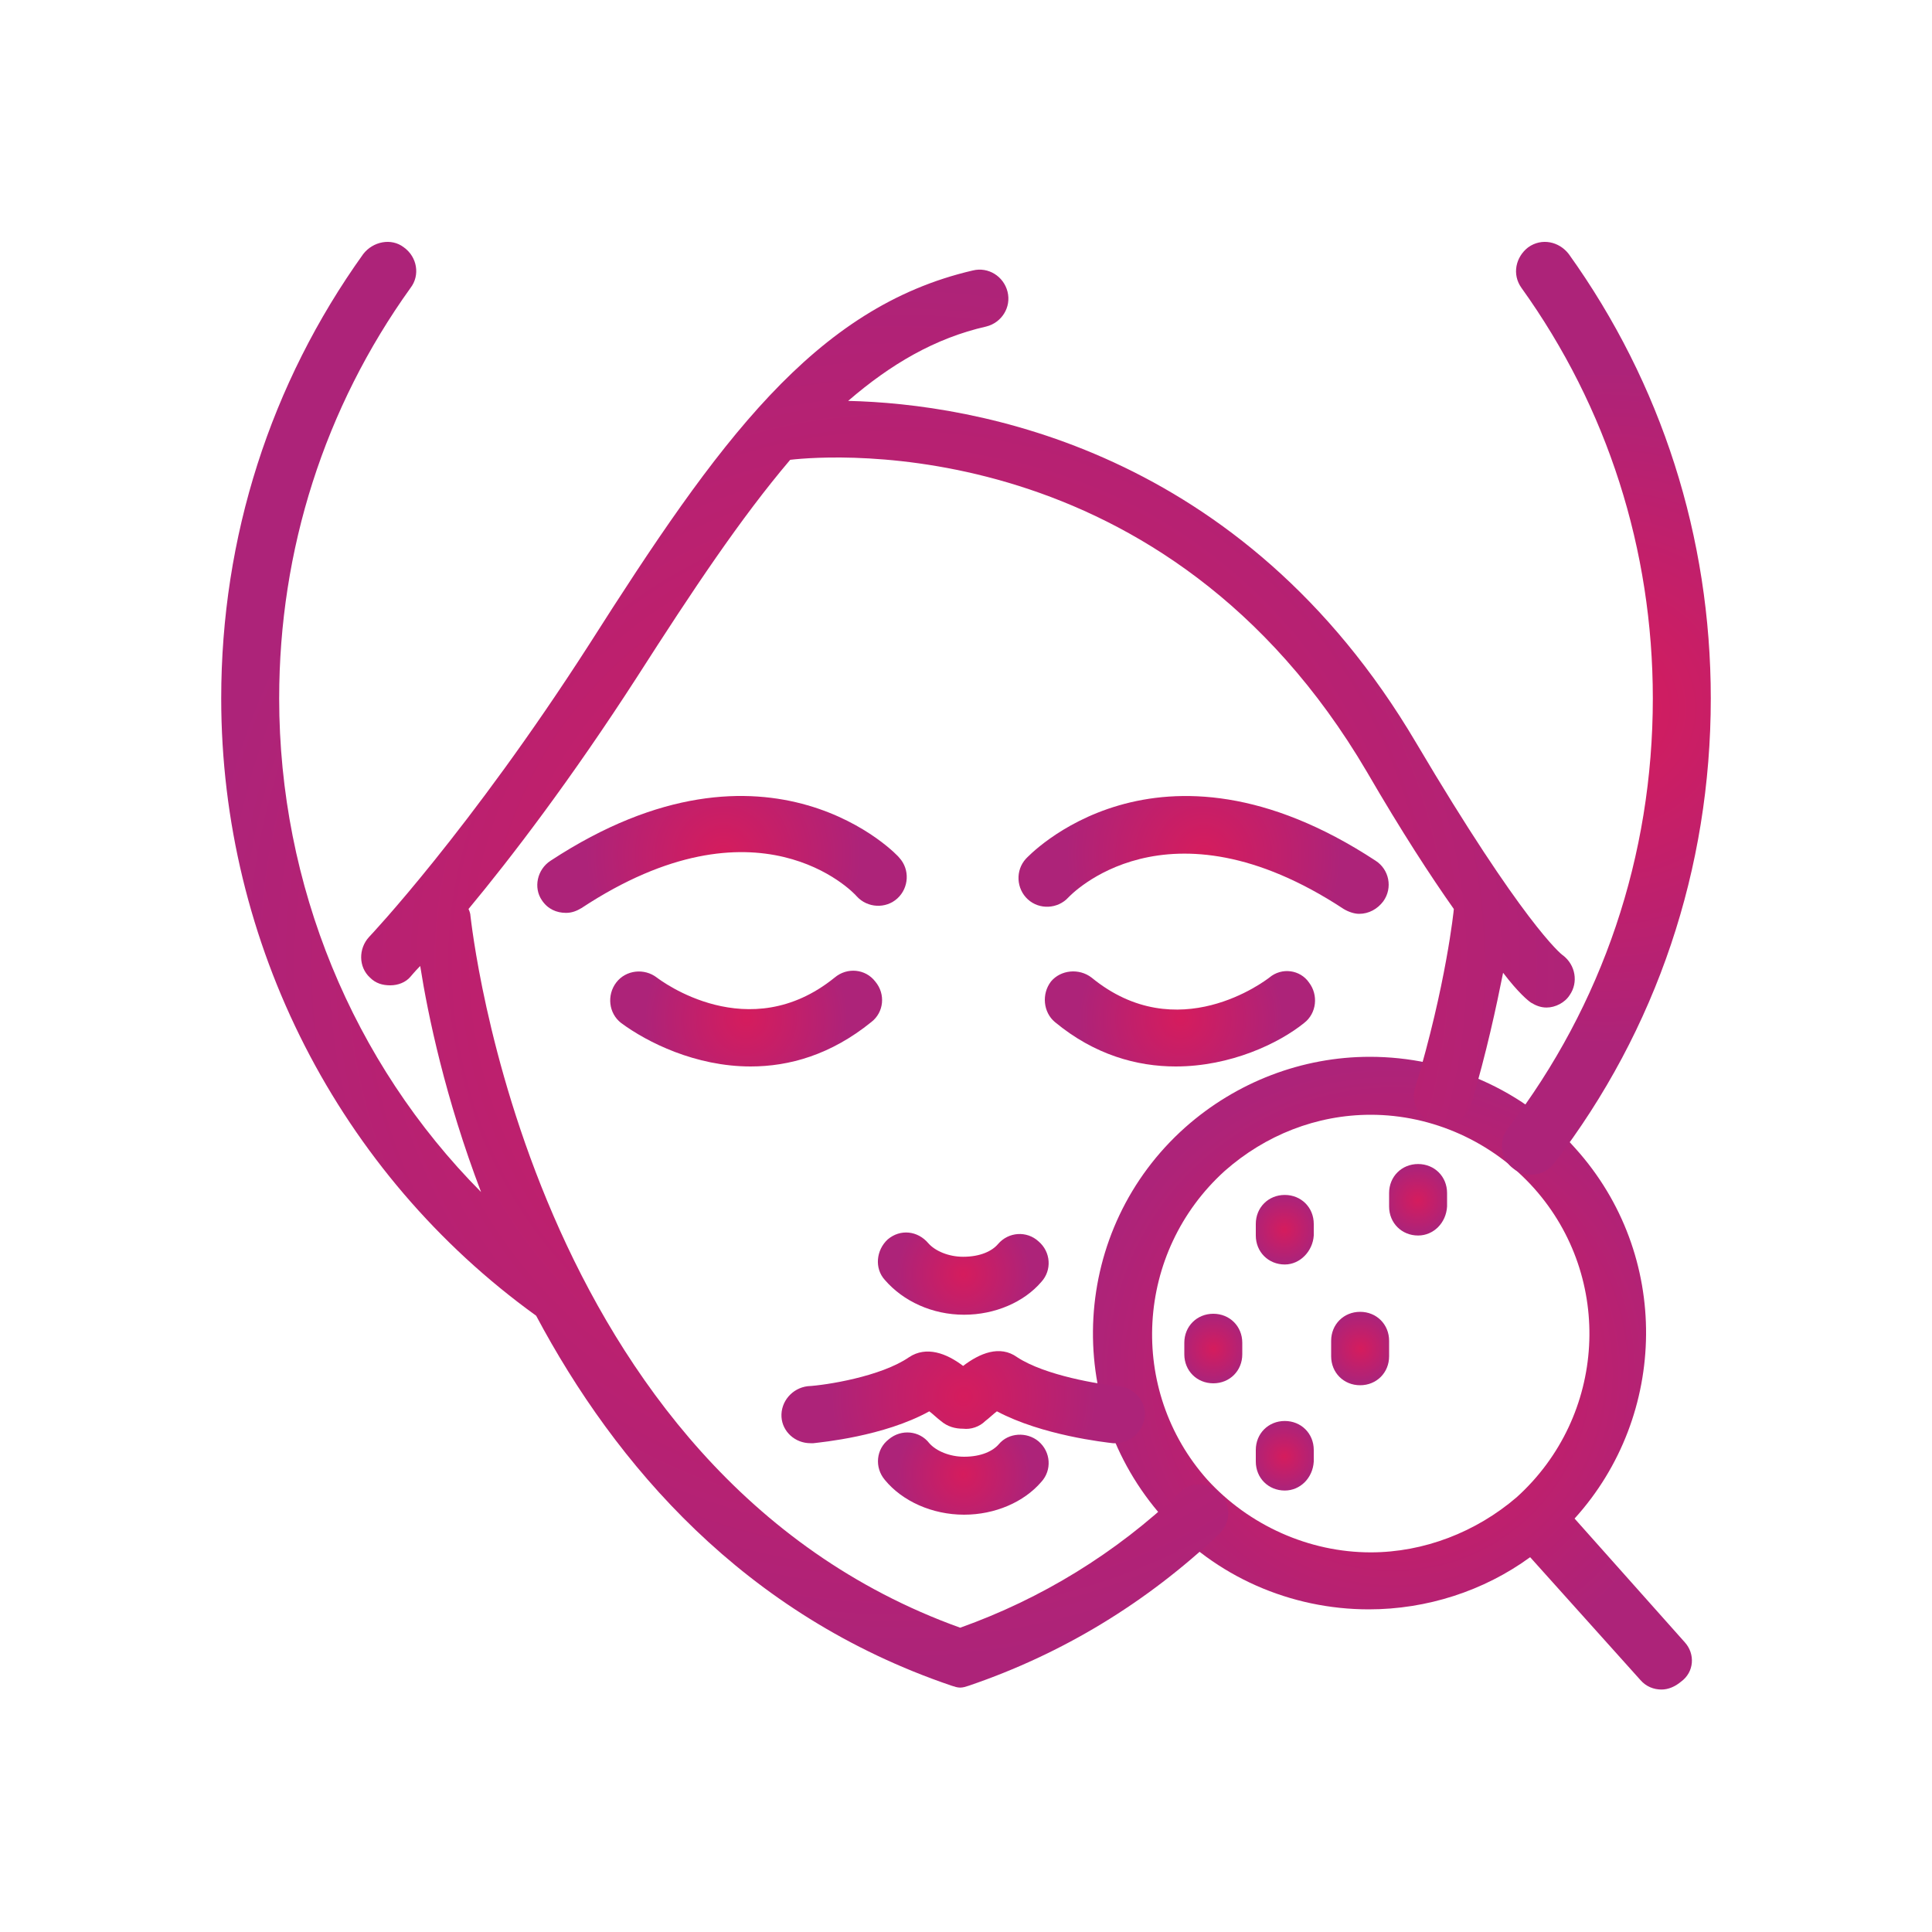
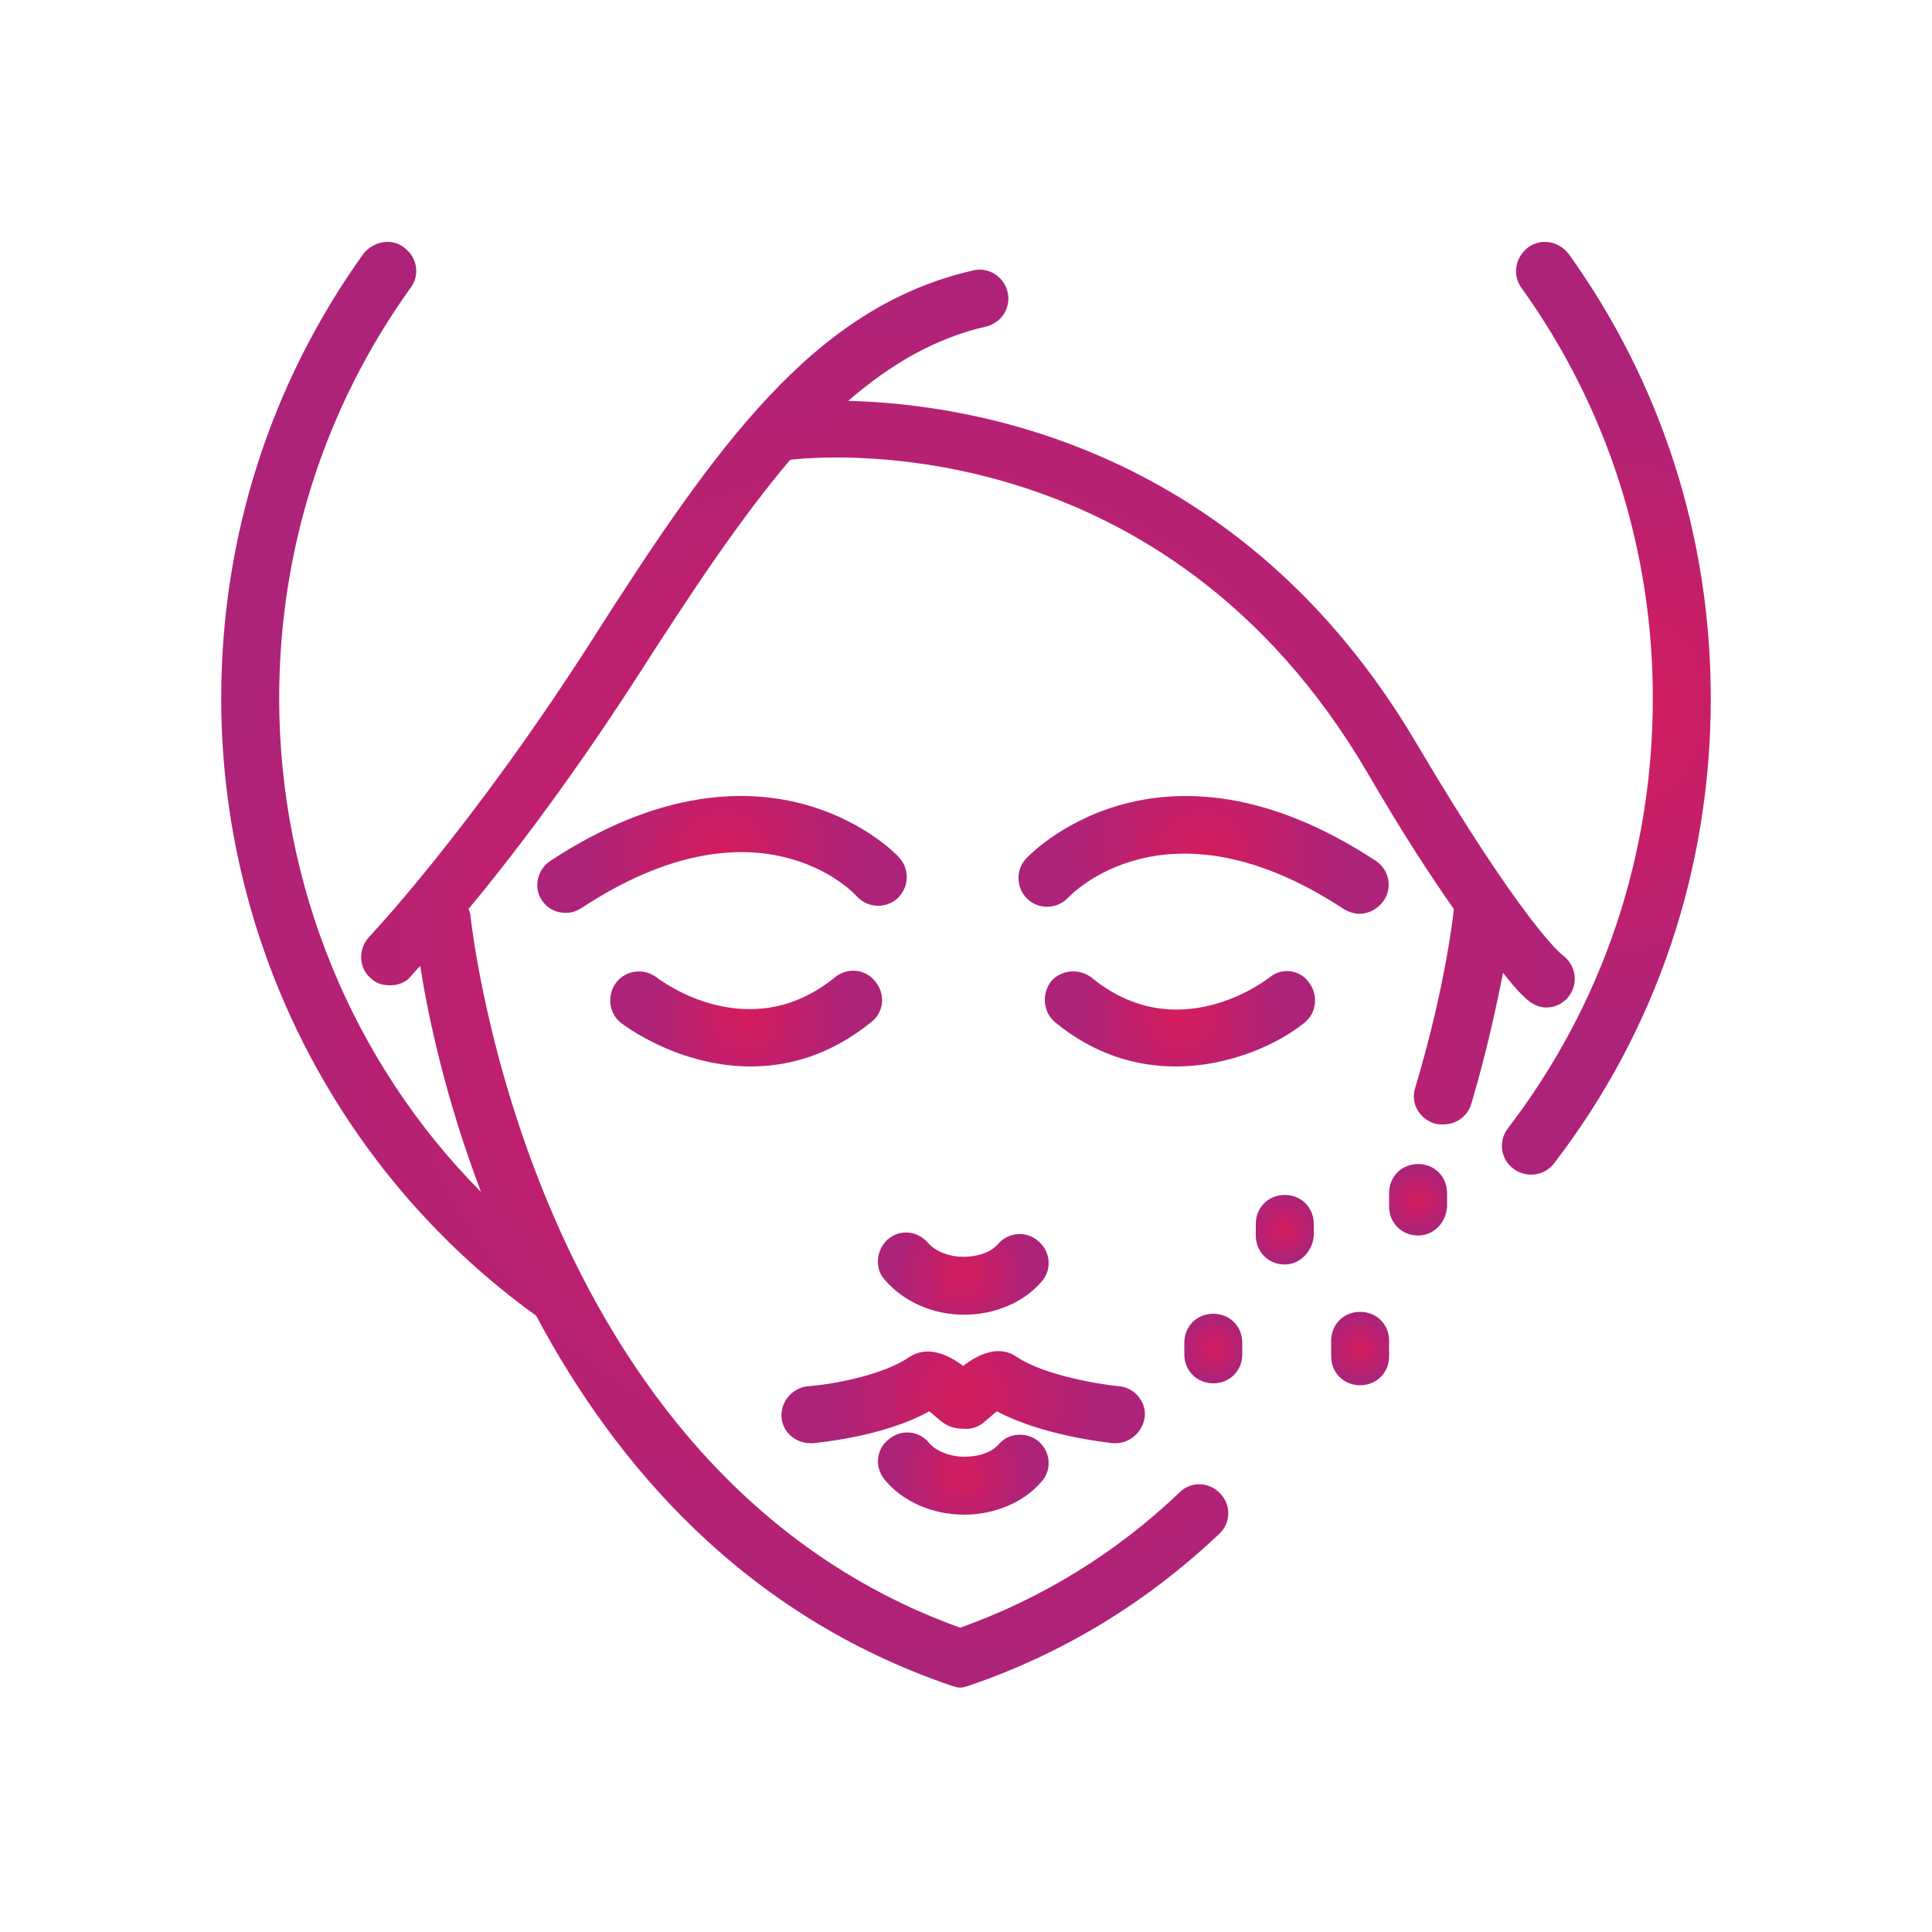
<svg xmlns="http://www.w3.org/2000/svg" version="1.1" id="ò_x2021__xF8FF__x5F_1" x="0px" y="0px" viewBox="0 0 200 200" style="enable-background:new 0 0 200 200;" xml:space="preserve">
  <style type="text/css">
	.st0{fill:url(#SVGID_1_);}
	.st1{fill:url(#SVGID_00000118375087176110729430000006995652849084481718_);}
	.st2{fill:url(#SVGID_00000039129423679459726190000012553495715139060368_);}
	.st3{fill:url(#SVGID_00000021834657228453295060000011389375527617112243_);}
	.st4{fill:url(#SVGID_00000114059664720874149420000001809494115011388552_);}
	.st5{fill:url(#SVGID_00000067201090534659213520000000455520092703198883_);}
	.st6{fill:url(#SVGID_00000070806643646332384420000016799142130684855691_);}
	.st7{fill:url(#SVGID_00000001621651540698619380000017148143811916611498_);}
	.st8{fill:url(#SVGID_00000031917452256231540120000001132505507587865745_);}
	.st9{fill:url(#SVGID_00000158013137874604781490000011744487258617190333_);}
	.st10{fill:url(#SVGID_00000129914039805401934760000001135382864411431102_);}
	.st11{fill:url(#SVGID_00000160903576283623901840000008666623221574951306_);}
	.st12{fill:url(#SVGID_00000163047730998719300470000006709432107572260509_);}
	.st13{fill:url(#SVGID_00000067929283686702362350000003429279752194302127_);}
	.st14{fill:url(#SVGID_00000083786001011151762270000002780963370649074051_);}
	.st15{fill:url(#SVGID_00000150782649245662910690000001481917220073776014_);}
	.st16{fill:url(#SVGID_00000065052747382808583000000007555459193971218085_);}
	.st17{fill:url(#SVGID_00000009582188208952712010000016673540812127000255_);}
	.st18{fill:url(#SVGID_00000075873037023485681190000016986082577272313738_);}
	.st19{fill:url(#SVGID_00000052097358508826735090000007656762103820781212_);}
	.st20{fill:url(#SVGID_00000090982582516826897880000009495684898038186383_);}
	.st21{fill:url(#SVGID_00000050662887786510196820000007171020515586841755_);}
	.st22{fill:url(#SVGID_00000140708683578650252800000006329347998775276450_);}
	.st23{fill:url(#SVGID_00000054261253092566446220000005009055496324872119_);}
	.st24{fill:url(#SVGID_00000007413173859942851370000002343289445905088952_);}
	.st25{fill:url(#SVGID_00000113317653924806462770000018055485567677178244_);}
	.st26{fill:url(#SVGID_00000074411436090301301840000007586938679888102053_);}
	.st27{fill:url(#SVGID_00000011030485358614270280000009706240066943093419_);}
	.st28{fill:url(#SVGID_00000067923703465992805840000012655055192232919440_);}
	.st29{fill:url(#SVGID_00000098208366771451474950000006644261599971753902_);}
	.st30{fill:url(#SVGID_00000075120807523789175330000016891754144285829796_);}
	.st31{fill:url(#SVGID_00000101072586417083609340000006318472147809615753_);}
	.st32{fill:url(#SVGID_00000127036975724069358010000006787513018089640855_);}
	.st33{fill:url(#SVGID_00000160887839902416334080000003864241254181716375_);}
	.st34{fill:url(#SVGID_00000145016207877639910970000002872394498339220139_);}
	.st35{fill:url(#SVGID_00000059288492151084150710000015287436434351769737_);}
	.st36{fill:url(#SVGID_00000078736032182551579220000014028919091132763788_);}
	.st37{fill:url(#SVGID_00000105399799889515549810000005466763934134306993_);}
	.st38{fill:url(#SVGID_00000037678212749943117210000013703733216843330727_);}
	.st39{fill:url(#SVGID_00000061441803381800120080000008721624417118470041_);}
	.st40{fill:url(#SVGID_00000103245209392656774960000017407581380556506252_);}
	.st41{fill:url(#SVGID_00000062165309954307461230000000873368779703332535_);}
	.st42{fill:url(#SVGID_00000126291832865041365070000006123272572316897940_);}
	.st43{fill:url(#SVGID_00000011722652451762892790000001978860575437473458_);}
	.st44{fill:url(#SVGID_00000046332523970198935140000002347164742807334540_);}
	.st45{fill:url(#SVGID_00000047769890131134156140000010787651328036655778_);}
	.st46{fill:url(#SVGID_00000132782718566605220380000014138707080375878820_);}
	.st47{fill:url(#SVGID_00000096025629235529260280000010718105792461402526_);}
	.st48{fill:url(#SVGID_00000079473407445940389080000005722546569702239159_);}
	.st49{fill:url(#SVGID_00000093160071113521226450000014198568668663348915_);}
	.st50{fill:url(#SVGID_00000100378836356670790930000017110890385883253635_);}
	.st51{fill:url(#SVGID_00000122710116446747530920000017484010905297180306_);}
</style>
  <radialGradient id="SVGID_1_" cx="144.215" cy="142.173" r="31.879" gradientUnits="userSpaceOnUse">
    <stop offset="0" style="stop-color:#D51C5D" />
    <stop offset="1" style="stop-color:#AD2379" />
  </radialGradient>
-   <path class="st0" d="M174.4,170L163,157.2c9.7-10.7,10-27.3,0.1-38.3c-5.4-6.1-13.2-9.5-21.3-9.5c-7,0-13.8,2.6-19.1,7.3  c-11.8,10.5-12.8,28.6-2.3,40.4c5.4,6.1,13.2,9.5,21.3,9.5c6,0,11.9-1.9,16.7-5.4l11.4,12.7c0.6,0.7,1.4,1,2.2,1  c0.7,0,1.4-0.3,2-0.8C175.4,173.1,175.5,171.2,174.4,170z M141.9,160.7c-6.4,0-12.6-2.8-16.9-7.5c-8.3-9.3-7.5-23.6,1.8-32  c4.2-3.7,9.5-5.8,15.1-5.8c6.4,0,12.6,2.8,16.9,7.6c8.3,9.3,7.5,23.6-1.8,32C152.8,158.6,147.4,160.7,141.9,160.7z" />
  <g>
    <radialGradient id="SVGID_00000052090453679341263590000010543683499526246823_" cx="124.595" cy="88.49" r="14.222" gradientUnits="userSpaceOnUse">
      <stop offset="0" style="stop-color:#D51C5D" />
      <stop offset="1" style="stop-color:#AD2379" />
    </radialGradient>
    <path style="fill:url(#SVGID_00000052090453679341263590000010543683499526246823_);" d="M142.4,89.1c-22.7-14.9-36.1-0.3-36.2-0.2   c-1.1,1.2-1,3.1,0.2,4.2c1.2,1.1,3.1,1,4.2-0.2c0.1-0.1,10.1-10.9,28.5,1.2c0.5,0.3,1.1,0.5,1.6,0.5c1,0,1.9-0.5,2.5-1.3   C144.2,91.9,143.8,90,142.4,89.1z" />
    <radialGradient id="SVGID_00000072266222466171046070000009984714162048362399_" cx="122.224" cy="105.448" r="10.522" gradientUnits="userSpaceOnUse">
      <stop offset="0" style="stop-color:#D51C5D" />
      <stop offset="1" style="stop-color:#AD2379" />
    </radialGradient>
    <path style="fill:url(#SVGID_00000072266222466171046070000009984714162048362399_);" d="M131.4,101.2c-0.4,0.3-9.5,7.3-18.4,0   c-1.3-1-3.2-0.8-4.2,0.4c-1,1.3-0.8,3.2,0.4,4.2c4.1,3.4,8.5,4.6,12.5,4.6c5.7,0,10.7-2.4,13.3-4.5c1.3-1,1.5-2.9,0.5-4.2   C134.6,100.4,132.7,100.1,131.4,101.2z" />
    <radialGradient id="SVGID_00000034054597656607557720000013890936802717524911_" cx="74.872" cy="88.49" r="14.223" gradientUnits="userSpaceOnUse">
      <stop offset="0" style="stop-color:#D51C5D" />
      <stop offset="1" style="stop-color:#AD2379" />
    </radialGradient>
    <path style="fill:url(#SVGID_00000034054597656607557720000013890936802717524911_);" d="M57,89.1c-1.4,0.9-1.8,2.8-0.9,4.1   c0.6,0.9,1.5,1.3,2.5,1.3c0.6,0,1.1-0.2,1.6-0.5c18.2-12,28.1-1.7,28.5-1.2c1.1,1.2,3,1.3,4.2,0.2c1.2-1.1,1.3-3,0.2-4.2   C93.2,88.8,79.7,74.2,57,89.1z" />
    <radialGradient id="SVGID_00000163785646499863238060000009619290963273447349_" cx="77.243" cy="105.447" r="10.521" gradientUnits="userSpaceOnUse">
      <stop offset="0" style="stop-color:#D51C5D" />
      <stop offset="1" style="stop-color:#AD2379" />
    </radialGradient>
    <path style="fill:url(#SVGID_00000163785646499863238060000009619290963273447349_);" d="M77.7,110.4c4,0,8.3-1.2,12.5-4.6   c1.3-1,1.5-2.9,0.4-4.2c-1-1.3-2.9-1.5-4.2-0.4c-8.9,7.2-18,0.3-18.4,0c-1.3-1-3.2-0.8-4.2,0.5c-1,1.3-0.8,3.2,0.5,4.2   C67,107.9,72,110.4,77.7,110.4z" />
    <radialGradient id="SVGID_00000042729458580460603390000000998778938081822614_" cx="99.734" cy="131.883" r="6.935" gradientUnits="userSpaceOnUse">
      <stop offset="0" style="stop-color:#D51C5D" />
      <stop offset="1" style="stop-color:#AD2379" />
    </radialGradient>
    <path style="fill:url(#SVGID_00000042729458580460603390000000998778938081822614_);" d="M91.6,132.5c1.9,2.2,4.9,3.6,8.2,3.6   c3.2,0,6.2-1.3,8-3.4c1.1-1.2,1-3.1-0.3-4.2c-1.2-1.1-3.1-1-4.2,0.3c-0.6,0.7-1.8,1.3-3.6,1.3c-1.5,0-2.9-0.6-3.6-1.4   c-1.1-1.3-2.9-1.5-4.2-0.4C90.7,129.4,90.5,131.3,91.6,132.5z" />
    <radialGradient id="SVGID_00000107556775786731614690000012100172435050814103_" cx="99.735" cy="152.597" r="6.935" gradientUnits="userSpaceOnUse">
      <stop offset="0" style="stop-color:#D51C5D" />
      <stop offset="1" style="stop-color:#AD2379" />
    </radialGradient>
    <path style="fill:url(#SVGID_00000107556775786731614690000012100172435050814103_);" d="M103.4,149.5c-0.6,0.7-1.8,1.3-3.6,1.3   c-1.5,0-2.9-0.6-3.6-1.4c-1-1.3-2.9-1.5-4.2-0.4c-1.3,1-1.5,2.9-0.4,4.2c1.8,2.2,4.9,3.6,8.2,3.6c3.2,0,6.2-1.3,8-3.4   c1.1-1.2,1-3.1-0.3-4.2C106.3,148.2,104.4,148.3,103.4,149.5z" />
    <radialGradient id="SVGID_00000147898664218015529330000002401347615771553702_" cx="99.734" cy="144.566" r="13.711" gradientUnits="userSpaceOnUse">
      <stop offset="0" style="stop-color:#D51C5D" />
      <stop offset="1" style="stop-color:#AD2379" />
    </radialGradient>
    <path style="fill:url(#SVGID_00000147898664218015529330000002401347615771553702_);" d="M115.5,149.4c1.5,0,2.8-1.2,3-2.7   c0.2-1.6-1.1-3.1-2.7-3.2c-2-0.2-7.6-1.1-10.5-3c-1.8-1.3-3.9-0.4-5.6,0.9c-1.7-1.3-3.8-2.1-5.6-0.9c-2.9,2-8.6,2.9-10.5,3   c-1.6,0.2-2.8,1.6-2.7,3.2c0.1,1.5,1.4,2.7,3,2.7c0.1,0,0.2,0,0.3,0c0.8-0.1,7.3-0.7,12-3.3c0.4,0.3,0.8,0.7,1.2,1   c0.7,0.6,1.5,0.8,2.3,0.8c0.8,0.1,1.7-0.2,2.3-0.8c0.4-0.3,0.8-0.7,1.2-1c4.7,2.5,11.2,3.2,12,3.3   C115.4,149.4,115.4,149.4,115.5,149.4z" />
    <radialGradient id="SVGID_00000077309774746502683710000012487714951888002961_" cx="92.966" cy="99.858" r="72.465" gradientUnits="userSpaceOnUse">
      <stop offset="0" style="stop-color:#D51C5D" />
      <stop offset="1" style="stop-color:#AD2379" />
    </radialGradient>
    <path style="fill:url(#SVGID_00000077309774746502683710000012487714951888002961_);" d="M158.5,103.8c0.5,0.3,1,0.5,1.6,0.5   c0.9,0,1.9-0.5,2.4-1.3c0.9-1.3,0.6-3.1-0.7-4.1c-0.2-0.1-4.2-3.4-15.2-22c-18-30.5-45.8-35.1-58.8-35.4c4.4-3.8,9-6.5,14.3-7.7   c1.6-0.4,2.6-2,2.2-3.6c-0.4-1.6-2-2.6-3.6-2.2C84.3,31.8,74.3,45.8,61,66.7C48.6,86,38.3,96.9,38.2,97c-1.1,1.2-1.1,3.1,0.1,4.2   c0.6,0.6,1.3,0.8,2.1,0.8c0.8,0,1.6-0.3,2.1-0.9c0.1-0.1,0.4-0.5,1-1.1c0.8,5.1,2.6,13.7,6.3,23.4C36.5,110,28.9,91.6,28.9,72.3   c0-15.4,4.7-30.1,13.6-42.5c1-1.3,0.7-3.2-0.7-4.2c-1.3-1-3.2-0.6-4.2,0.7c-9.6,13.4-14.7,29.3-14.7,46c0,25.4,12.2,49.2,32.6,63.9   c8.2,15.4,21.5,31,43,38.3c0,0,0,0,0,0c0.3,0.1,0.6,0.2,0.9,0.2c0.3,0,0.6-0.1,0.9-0.2c0,0,0,0,0,0c9.7-3.3,18.4-8.6,25.9-15.7   c1.2-1.1,1.3-3,0.1-4.2c-1.1-1.2-3-1.3-4.2-0.1c-6.6,6.3-14.3,11-22.7,14c-44.8-16.1-50.6-73.1-50.7-73.7c0-0.2-0.1-0.5-0.2-0.7   C52.9,88.8,59.1,80.7,66,70c5.7-8.9,10.7-16.4,15.8-22.4c4.2-0.5,38.9-3.1,59.7,32.3c3.6,6.2,6.6,10.8,9,14.2c0,0,0,0,0,0   c0,0.1-0.8,7.9-4,18.5c-0.5,1.6,0.4,3.2,2,3.7c0.3,0.1,0.6,0.1,0.9,0.1c1.3,0,2.5-0.8,2.9-2.1c1.6-5.4,2.6-10.1,3.3-13.6   C157.2,102.8,158.2,103.6,158.5,103.8z" />
    <radialGradient id="SVGID_00000158743726762707979830000018202881819364406200_" cx="166.297" cy="73.286" r="34.947" gradientUnits="userSpaceOnUse">
      <stop offset="0" style="stop-color:#D51C5D" />
      <stop offset="1" style="stop-color:#AD2379" />
    </radialGradient>
    <path style="fill:url(#SVGID_00000158743726762707979830000018202881819364406200_);" d="M162.4,26.3c-1-1.3-2.8-1.7-4.2-0.7   c-1.3,1-1.7,2.8-0.7,4.2c8.9,12.4,13.6,27.1,13.6,42.5c0,16.3-5.2,31.7-15,44.5c-1,1.3-0.8,3.2,0.6,4.2c0.5,0.4,1.2,0.6,1.8,0.6   c0.9,0,1.8-0.4,2.4-1.2c10.6-13.8,16.2-30.5,16.2-48.1C177.1,55.6,172,39.7,162.4,26.3z" />
  </g>
  <g>
    <radialGradient id="SVGID_00000166673239034366827830000003946807242294220206_" cx="146.753" cy="124.257" r="3.354" gradientUnits="userSpaceOnUse">
      <stop offset="0" style="stop-color:#D51C5D" />
      <stop offset="1" style="stop-color:#AD2379" />
    </radialGradient>
    <path style="fill:url(#SVGID_00000166673239034366827830000003946807242294220206_);" d="M146.8,127.9c-1.7,0-3-1.3-3-3v-1.4   c0-1.7,1.3-3,3-3c1.7,0,3,1.3,3,3v1.4C149.7,126.6,148.4,127.9,146.8,127.9z" />
  </g>
  <g>
    <radialGradient id="SVGID_00000083811362506078778070000005570959131621680274_" cx="132.96" cy="127.283" r="3.291" gradientUnits="userSpaceOnUse">
      <stop offset="0" style="stop-color:#D51C5D" />
      <stop offset="1" style="stop-color:#AD2379" />
    </radialGradient>
    <path style="fill:url(#SVGID_00000083811362506078778070000005570959131621680274_);" d="M133,130.9c-1.7,0-3-1.3-3-3v-1.2   c0-1.7,1.3-3,3-3c1.7,0,3,1.3,3,3v1.2C135.9,129.5,134.6,130.9,133,130.9z" />
  </g>
  <g>
    <radialGradient id="SVGID_00000181773615361238728800000013724841322628019598_" cx="140.85" cy="139.622" r="3.412" gradientUnits="userSpaceOnUse">
      <stop offset="0" style="stop-color:#D51C5D" />
      <stop offset="1" style="stop-color:#AD2379" />
    </radialGradient>
    <path style="fill:url(#SVGID_00000181773615361238728800000013724841322628019598_);" d="M140.8,143.4c-1.7,0-3-1.3-3-3v-1.6   c0-1.7,1.3-3,3-3c1.7,0,3,1.3,3,3v1.6C143.8,142.1,142.5,143.4,140.8,143.4z" />
  </g>
  <g>
    <radialGradient id="SVGID_00000129889620892949255870000001888467569830277275_" cx="125.627" cy="139.622" r="3.291" gradientUnits="userSpaceOnUse">
      <stop offset="0" style="stop-color:#D51C5D" />
      <stop offset="1" style="stop-color:#AD2379" />
    </radialGradient>
    <path style="fill:url(#SVGID_00000129889620892949255870000001888467569830277275_);" d="M125.6,143.2c-1.7,0-3-1.3-3-3V139   c0-1.7,1.3-3,3-3c1.7,0,3,1.3,3,3v1.2C128.6,141.9,127.3,143.2,125.6,143.2z" />
  </g>
  <g>
    <radialGradient id="SVGID_00000031915126921613762950000011901816167221703297_" cx="132.96" cy="150.764" r="3.291" gradientUnits="userSpaceOnUse">
      <stop offset="0" style="stop-color:#D51C5D" />
      <stop offset="1" style="stop-color:#AD2379" />
    </radialGradient>
-     <path style="fill:url(#SVGID_00000031915126921613762950000011901816167221703297_);" d="M133,154.3c-1.7,0-3-1.3-3-3v-1.2   c0-1.7,1.3-3,3-3c1.7,0,3,1.3,3,3v1.2C135.9,153,134.6,154.3,133,154.3z" />
  </g>
</svg>